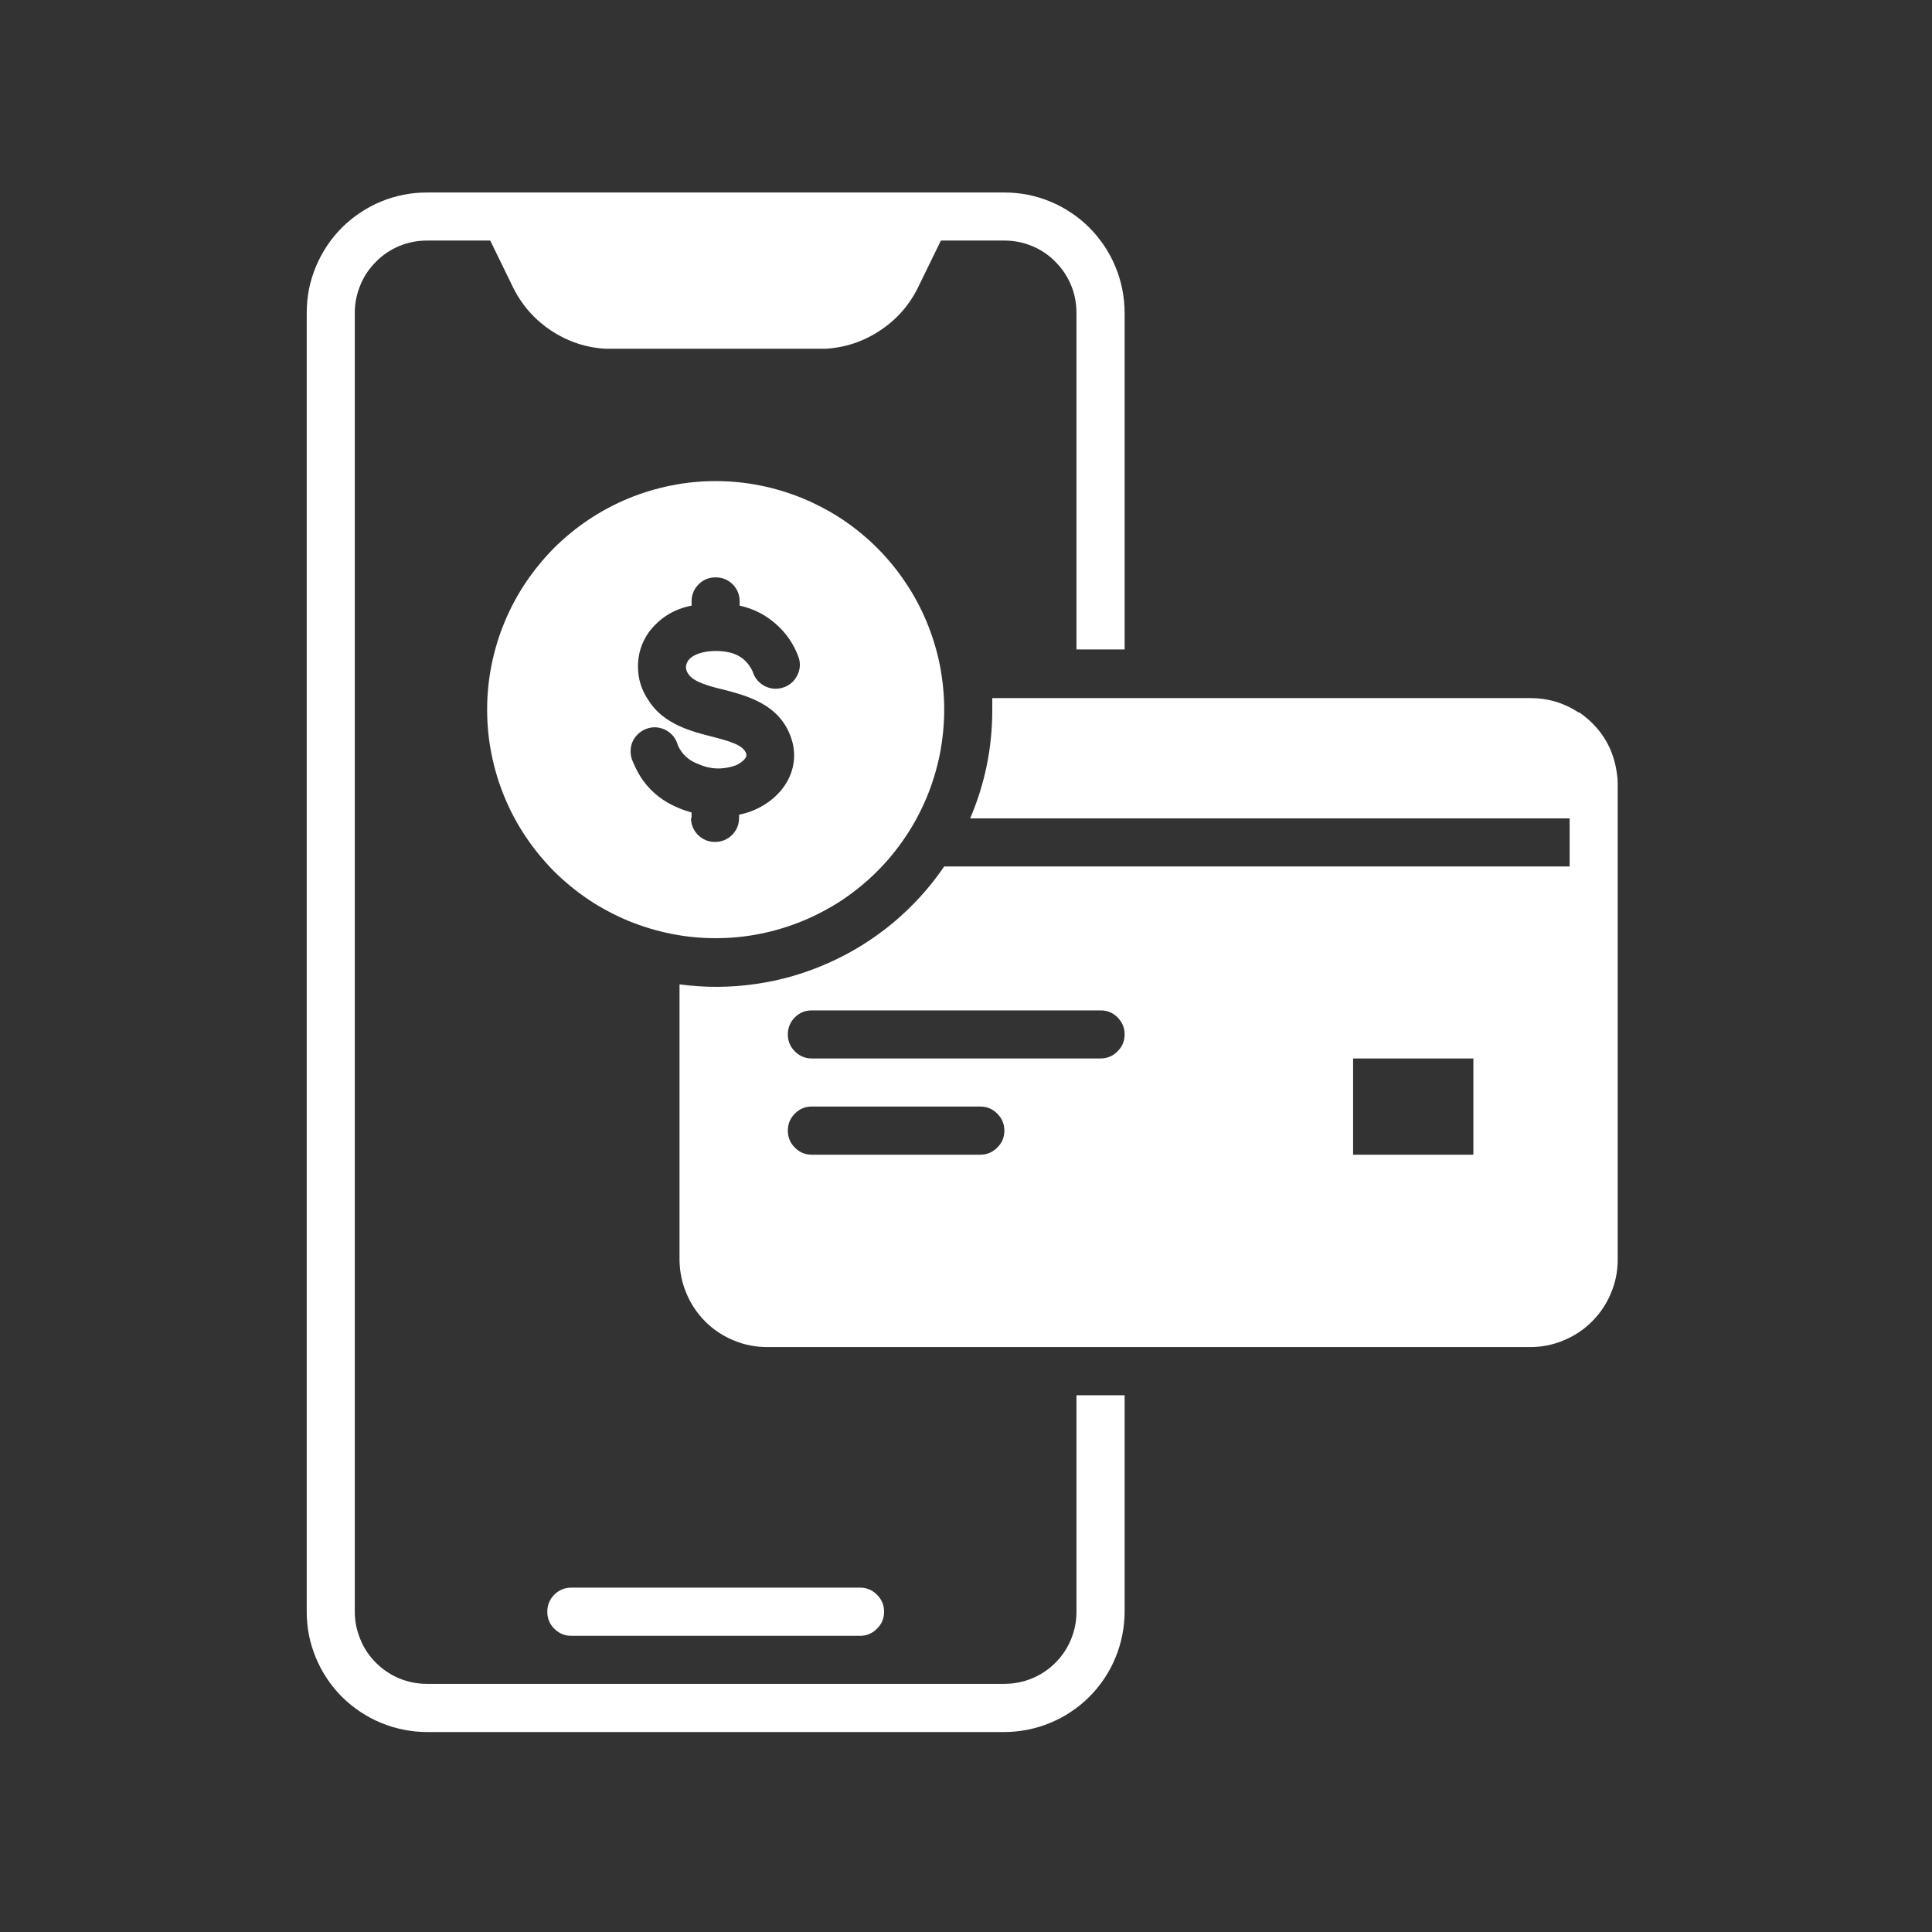
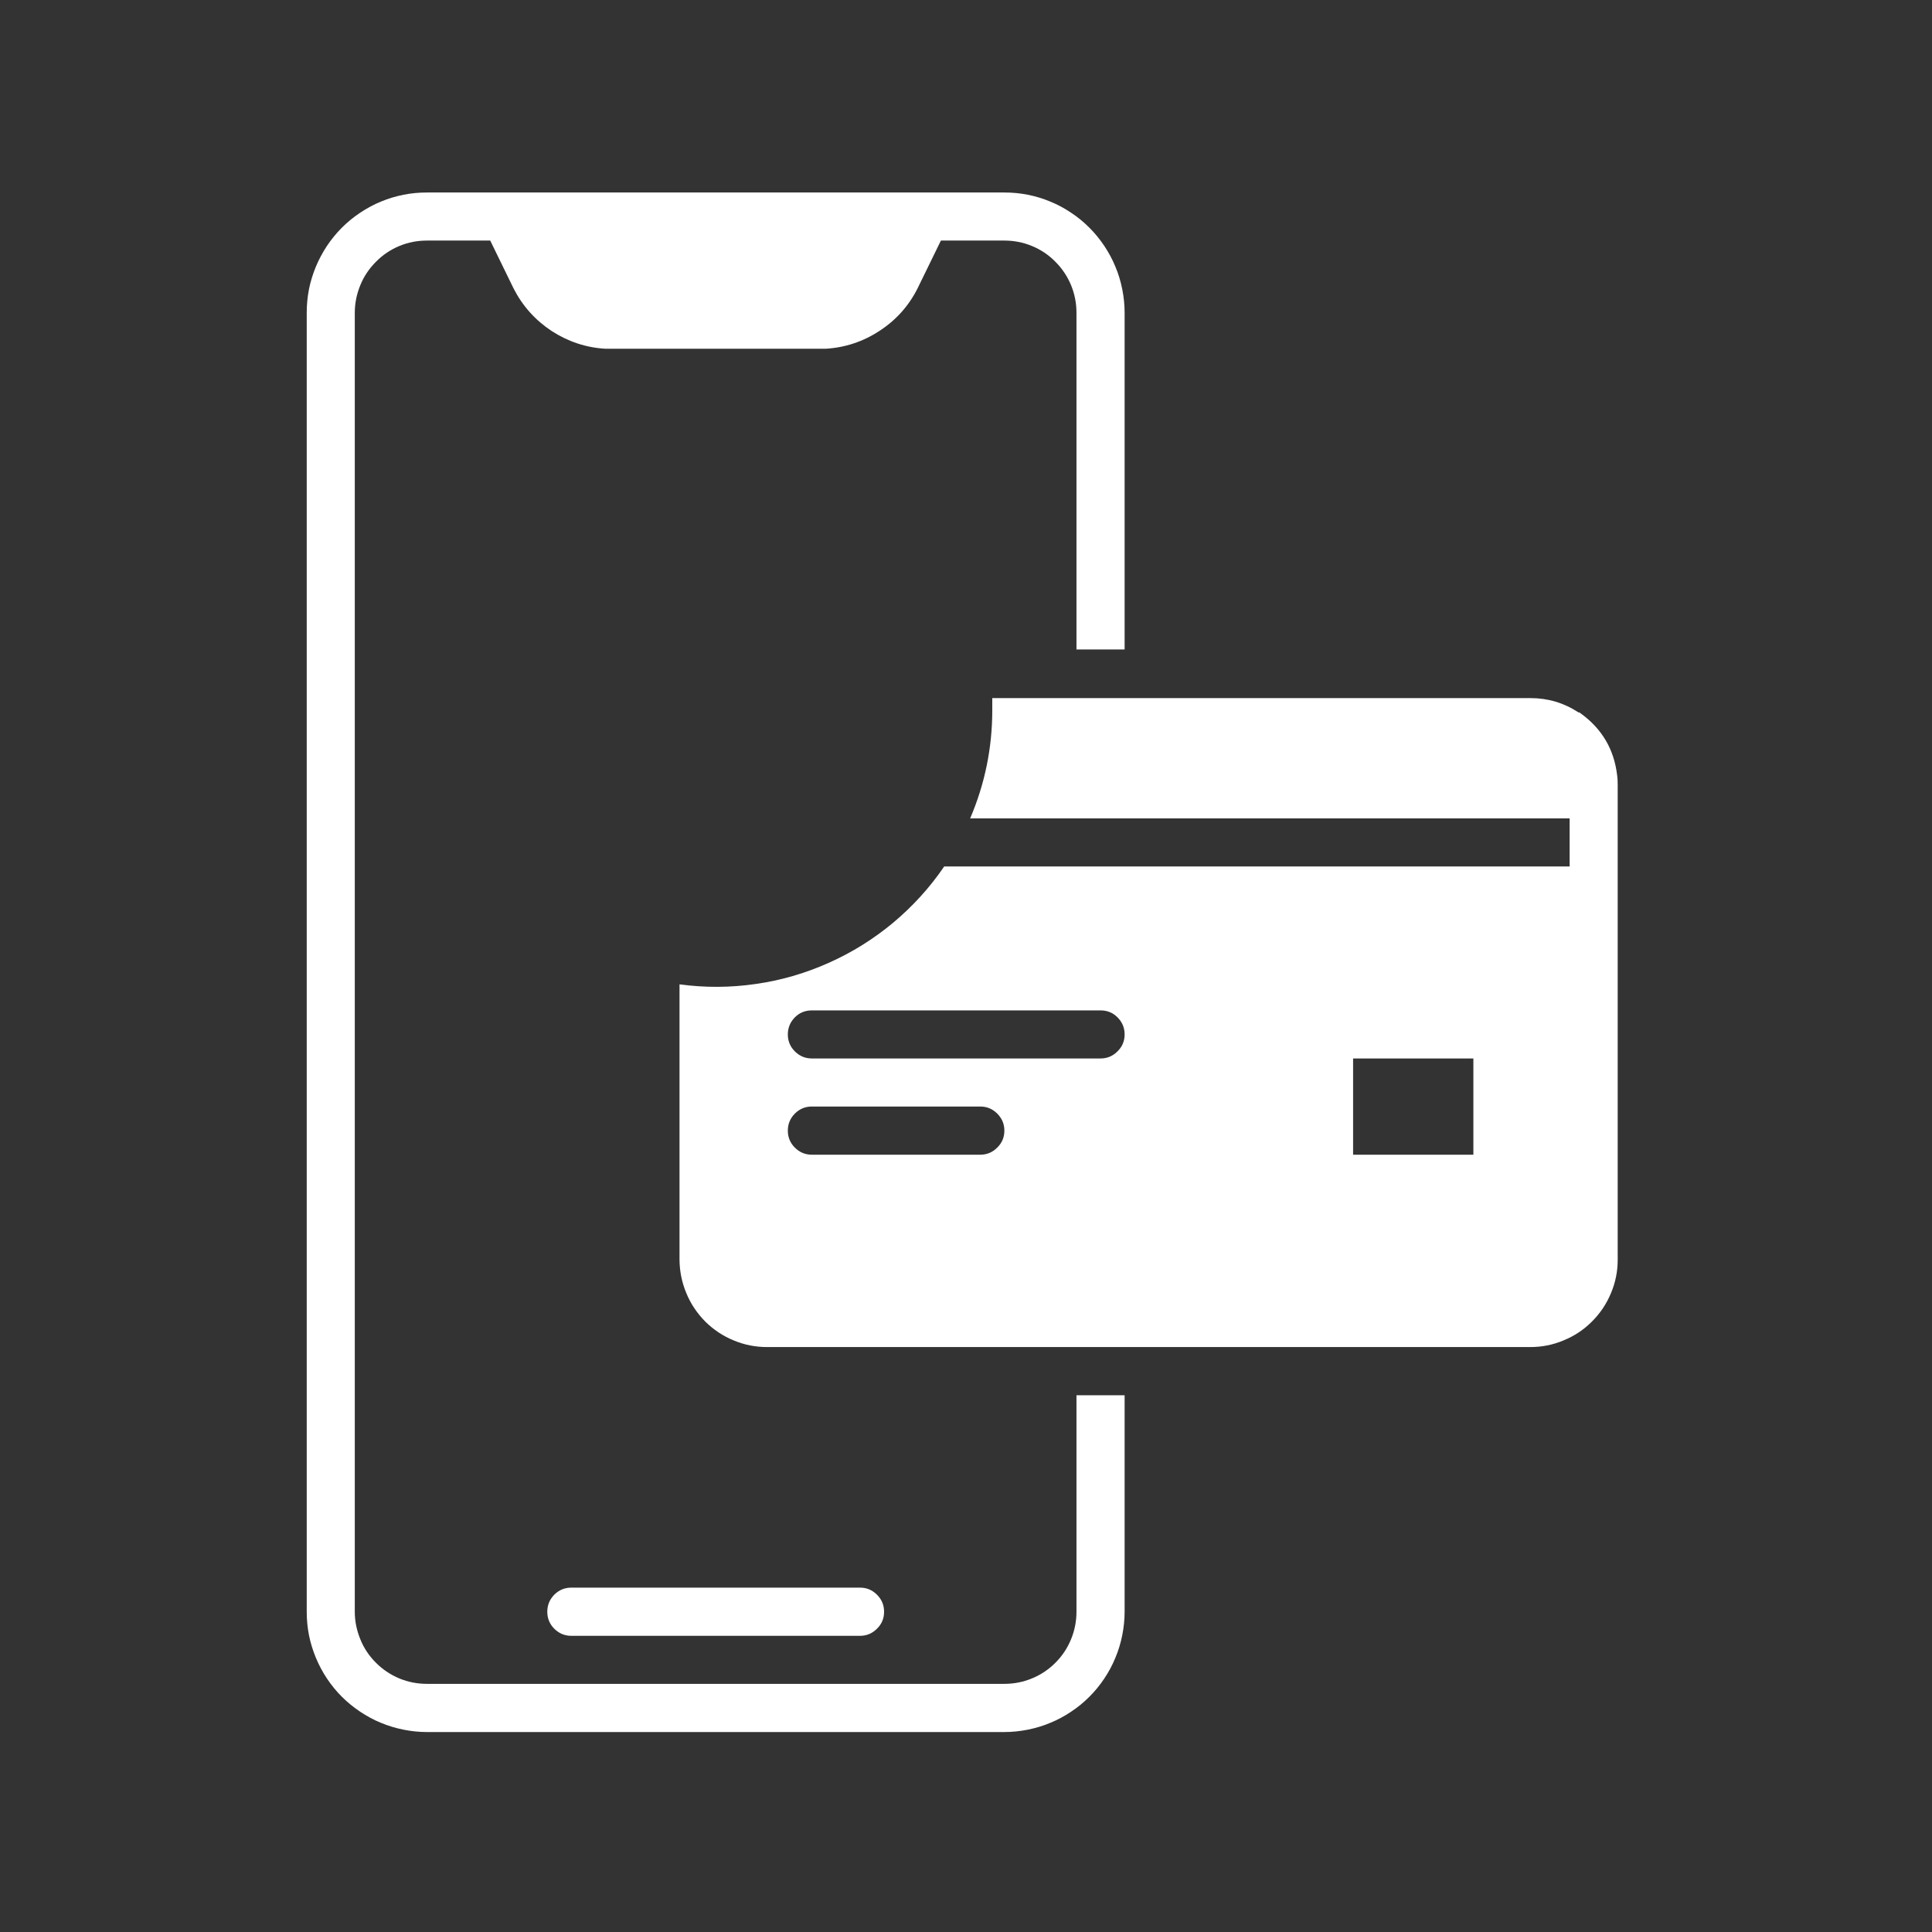
<svg xmlns="http://www.w3.org/2000/svg" width="85" zoomAndPan="magnify" viewBox="0 0 63.75 63.75" height="85" preserveAspectRatio="xMidYMid meet" version="1.0">
  <rect x="0" y="0" width="63.75" height="63.75" fill="#333333" stroke="none" />
  <defs>
    <clipPath id="a6838c31cf">
      <path d="M 10.098 6.352 L 38 6.352 L 38 57.152 L 10.098 57.152 Z M 10.098 6.352 " clip-rule="nonzero" />
    </clipPath>
    <clipPath id="bf9dfe9118">
      <path d="M 22 23 L 53.426 23 L 53.426 45 L 22 45 Z M 22 23 " clip-rule="nonzero" />
    </clipPath>
  </defs>
  <path fill="#ffffff" d="M 18.852 53.977 L 28.375 53.977 C 28.598 53.977 28.781 53.898 28.938 53.742 C 29.094 53.59 29.172 53.402 29.172 53.184 C 29.172 52.961 29.094 52.777 28.938 52.621 C 28.781 52.465 28.598 52.387 28.375 52.387 L 18.852 52.387 C 18.633 52.387 18.445 52.465 18.289 52.621 C 18.137 52.777 18.059 52.961 18.059 53.184 C 18.059 53.402 18.137 53.59 18.289 53.742 C 18.445 53.898 18.633 53.977 18.852 53.977 Z M 18.852 53.977 " fill-opacity="1" fill-rule="nonzero" />
-   <path fill="#ffffff" d="M 31.156 23.414 C 31.156 22.922 31.105 22.43 31.012 21.945 C 30.914 21.461 30.77 20.988 30.582 20.531 C 30.391 20.074 30.16 19.637 29.883 19.227 C 29.609 18.816 29.297 18.434 28.945 18.082 C 28.598 17.734 28.215 17.422 27.805 17.145 C 27.391 16.871 26.957 16.641 26.5 16.449 C 26.043 16.262 25.57 16.117 25.086 16.02 C 24.598 15.922 24.109 15.875 23.613 15.875 C 23.117 15.875 22.629 15.922 22.145 16.02 C 21.656 16.117 21.188 16.262 20.727 16.449 C 20.27 16.641 19.836 16.871 19.426 17.145 C 19.012 17.422 18.633 17.734 18.281 18.082 C 17.934 18.434 17.621 18.816 17.344 19.227 C 17.07 19.637 16.836 20.074 16.648 20.531 C 16.457 20.988 16.316 21.461 16.219 21.945 C 16.121 22.43 16.074 22.922 16.074 23.414 C 16.074 23.91 16.121 24.402 16.219 24.887 C 16.316 25.371 16.457 25.844 16.648 26.301 C 16.836 26.758 17.07 27.195 17.344 27.605 C 17.621 28.016 17.934 28.398 18.281 28.75 C 18.633 29.098 19.012 29.41 19.426 29.688 C 19.836 29.961 20.27 30.191 20.727 30.383 C 21.188 30.57 21.656 30.715 22.145 30.812 C 22.629 30.91 23.117 30.957 23.613 30.957 C 24.109 30.957 24.598 30.91 25.086 30.812 C 25.57 30.715 26.043 30.57 26.5 30.383 C 26.957 30.191 27.391 29.961 27.805 29.688 C 28.215 29.41 28.598 29.098 28.945 28.75 C 29.297 28.398 29.609 28.016 29.883 27.605 C 30.16 27.195 30.391 26.758 30.582 26.301 C 30.77 25.844 30.914 25.371 31.012 24.887 C 31.105 24.402 31.156 23.91 31.156 23.414 Z M 22.82 26.988 L 22.82 26.809 C 22.668 26.766 22.516 26.715 22.371 26.652 C 21.664 26.355 21.172 25.852 20.887 25.141 C 20.836 25.043 20.812 24.934 20.809 24.82 C 20.805 24.707 20.82 24.602 20.863 24.496 C 20.906 24.391 20.969 24.301 21.051 24.223 C 21.133 24.145 21.227 24.086 21.332 24.047 C 21.438 24.008 21.547 23.992 21.66 24 C 21.77 24.012 21.875 24.039 21.977 24.094 C 22.074 24.148 22.16 24.219 22.23 24.309 C 22.297 24.398 22.344 24.496 22.371 24.605 C 22.508 24.891 22.723 25.09 23.02 25.203 C 23.422 25.387 23.836 25.406 24.258 25.262 C 24.402 25.207 24.684 25.027 24.621 24.863 C 24.527 24.594 24.129 24.469 23.488 24.305 C 22.844 24.141 21.898 23.906 21.402 23.113 C 21.168 22.777 21.051 22.402 21.051 21.992 C 21.051 21.582 21.168 21.207 21.402 20.871 C 21.762 20.391 22.234 20.098 22.82 19.984 L 22.82 19.844 C 22.82 19.625 22.898 19.438 23.051 19.281 C 23.207 19.129 23.395 19.051 23.613 19.051 C 23.832 19.051 24.02 19.129 24.176 19.281 C 24.332 19.438 24.406 19.625 24.406 19.844 L 24.406 19.984 C 24.859 20.082 25.258 20.285 25.602 20.59 C 25.949 20.895 26.199 21.262 26.355 21.699 C 26.422 21.906 26.402 22.109 26.297 22.305 C 26.195 22.496 26.039 22.625 25.828 22.691 C 25.617 22.754 25.418 22.734 25.223 22.633 C 25.031 22.527 24.902 22.371 24.836 22.16 C 24.668 21.797 24.383 21.578 23.988 21.512 C 23.512 21.426 22.914 21.512 22.711 21.793 C 22.609 21.941 22.609 22.09 22.711 22.238 C 22.879 22.496 23.359 22.633 23.867 22.754 C 24.66 22.961 25.723 23.238 26.102 24.34 C 26.445 25.316 25.898 26.324 24.816 26.758 C 24.676 26.812 24.535 26.852 24.387 26.883 L 24.387 26.988 C 24.387 27.207 24.309 27.395 24.156 27.551 C 24 27.703 23.812 27.781 23.594 27.781 C 23.375 27.781 23.188 27.703 23.031 27.551 C 22.879 27.395 22.801 27.207 22.801 26.988 Z M 22.82 26.988 " fill-opacity="1" fill-rule="nonzero" />
  <g clip-path="url(#a6838c31cf)">
    <path fill="#ffffff" d="M 35.52 53.184 C 35.52 53.496 35.461 53.801 35.34 54.094 C 35.219 54.387 35.047 54.645 34.824 54.867 C 34.602 55.09 34.344 55.262 34.051 55.383 C 33.758 55.504 33.453 55.562 33.141 55.562 L 14.09 55.562 C 13.773 55.562 13.469 55.504 13.176 55.383 C 12.887 55.262 12.629 55.09 12.406 54.867 C 12.184 54.645 12.008 54.387 11.891 54.094 C 11.77 53.801 11.707 53.496 11.707 53.184 L 11.707 10.32 C 11.707 10.004 11.77 9.699 11.891 9.406 C 12.008 9.117 12.184 8.859 12.406 8.637 C 12.629 8.41 12.887 8.238 13.176 8.117 C 13.469 7.996 13.773 7.938 14.09 7.938 L 16.176 7.938 L 16.949 9.523 C 17.246 10.102 17.664 10.566 18.203 10.922 C 18.746 11.273 19.34 11.473 19.988 11.508 L 27.242 11.508 C 27.887 11.469 28.48 11.273 29.02 10.918 C 29.562 10.566 29.98 10.102 30.273 9.523 L 31.047 7.938 L 33.141 7.938 C 33.453 7.938 33.758 7.996 34.051 8.117 C 34.344 8.238 34.602 8.41 34.824 8.637 C 35.047 8.859 35.219 9.117 35.34 9.406 C 35.461 9.699 35.52 10.004 35.52 10.32 L 35.52 21.43 L 37.109 21.43 L 37.109 10.32 C 37.109 10.059 37.082 9.801 37.031 9.543 C 36.98 9.289 36.906 9.039 36.805 8.801 C 36.707 8.559 36.582 8.332 36.438 8.113 C 36.293 7.898 36.129 7.695 35.945 7.512 C 35.762 7.328 35.562 7.164 35.344 7.02 C 35.129 6.875 34.898 6.75 34.656 6.652 C 34.418 6.551 34.168 6.477 33.914 6.426 C 33.656 6.375 33.398 6.352 33.141 6.352 L 14.09 6.352 C 13.828 6.352 13.57 6.375 13.316 6.426 C 13.059 6.477 12.812 6.551 12.57 6.652 C 12.328 6.75 12.102 6.875 11.883 7.02 C 11.668 7.164 11.465 7.328 11.281 7.512 C 11.098 7.695 10.934 7.898 10.789 8.113 C 10.645 8.332 10.523 8.559 10.422 8.801 C 10.324 9.039 10.246 9.289 10.195 9.543 C 10.145 9.801 10.121 10.059 10.121 10.32 L 10.121 53.184 C 10.121 53.441 10.145 53.699 10.195 53.957 C 10.246 54.211 10.324 54.461 10.422 54.699 C 10.523 54.941 10.645 55.172 10.789 55.387 C 10.934 55.605 11.098 55.805 11.281 55.988 C 11.465 56.172 11.668 56.336 11.883 56.48 C 12.102 56.625 12.328 56.75 12.57 56.848 C 12.812 56.949 13.059 57.023 13.316 57.074 C 13.57 57.125 13.828 57.152 14.09 57.152 L 33.141 57.152 C 33.398 57.152 33.656 57.125 33.914 57.074 C 34.168 57.023 34.418 56.949 34.656 56.848 C 34.898 56.75 35.129 56.625 35.344 56.48 C 35.562 56.336 35.762 56.172 35.945 55.988 C 36.129 55.805 36.293 55.605 36.438 55.387 C 36.582 55.172 36.707 54.941 36.805 54.699 C 36.906 54.461 36.98 54.211 37.031 53.957 C 37.082 53.699 37.109 53.441 37.109 53.184 L 37.109 46.039 L 35.52 46.039 Z M 35.52 53.184 " fill-opacity="1" fill-rule="nonzero" />
  </g>
  <g clip-path="url(#bf9dfe9118)">
    <path fill="#ffffff" d="M 52.188 23.562 L 52.113 23.508 L 52.086 23.508 C 51.605 23.191 51.074 23.035 50.5 23.035 L 32.742 23.035 C 32.742 23.164 32.742 23.297 32.742 23.434 C 32.742 24.672 32.5 25.863 32.012 27.004 L 51.793 27.004 L 51.793 28.59 L 31.156 28.59 C 30.68 29.289 30.117 29.906 29.469 30.449 C 28.82 30.988 28.113 31.43 27.34 31.773 C 26.57 32.117 25.766 32.352 24.93 32.469 C 24.098 32.59 23.262 32.594 22.422 32.48 L 22.422 41.57 C 22.426 41.953 22.5 42.32 22.648 42.672 C 22.793 43.027 23.004 43.336 23.273 43.609 C 23.547 43.879 23.859 44.086 24.211 44.23 C 24.566 44.379 24.934 44.449 25.316 44.449 L 50.488 44.449 C 50.871 44.449 51.238 44.379 51.59 44.23 C 51.945 44.086 52.258 43.879 52.527 43.609 C 52.801 43.336 53.008 43.027 53.156 42.672 C 53.305 42.32 53.379 41.953 53.379 41.57 L 53.379 25.902 C 53.379 25.789 53.375 25.68 53.359 25.57 C 53.258 24.734 52.867 24.062 52.188 23.562 Z M 32.344 38.102 L 26.789 38.102 C 26.57 38.102 26.383 38.023 26.227 37.867 C 26.074 37.715 25.996 37.527 25.996 37.309 C 25.996 37.086 26.074 36.902 26.227 36.746 C 26.383 36.59 26.57 36.512 26.789 36.512 L 32.344 36.512 C 32.566 36.512 32.75 36.59 32.906 36.746 C 33.062 36.902 33.141 37.086 33.141 37.309 C 33.141 37.527 33.062 37.715 32.906 37.867 C 32.75 38.023 32.566 38.102 32.344 38.102 Z M 36.312 34.926 L 26.789 34.926 C 26.57 34.926 26.383 34.848 26.227 34.691 C 26.074 34.539 25.996 34.352 25.996 34.133 C 25.996 33.914 26.074 33.727 26.227 33.57 C 26.383 33.414 26.57 33.34 26.789 33.34 L 36.312 33.34 C 36.535 33.34 36.719 33.414 36.875 33.57 C 37.031 33.727 37.109 33.914 37.109 34.133 C 37.109 34.352 37.031 34.539 36.875 34.691 C 36.719 34.848 36.535 34.926 36.312 34.926 Z M 48.617 38.102 L 44.648 38.102 L 44.648 34.926 L 48.617 34.926 Z M 48.617 38.102 " fill-opacity="1" fill-rule="nonzero" />
  </g>
</svg>